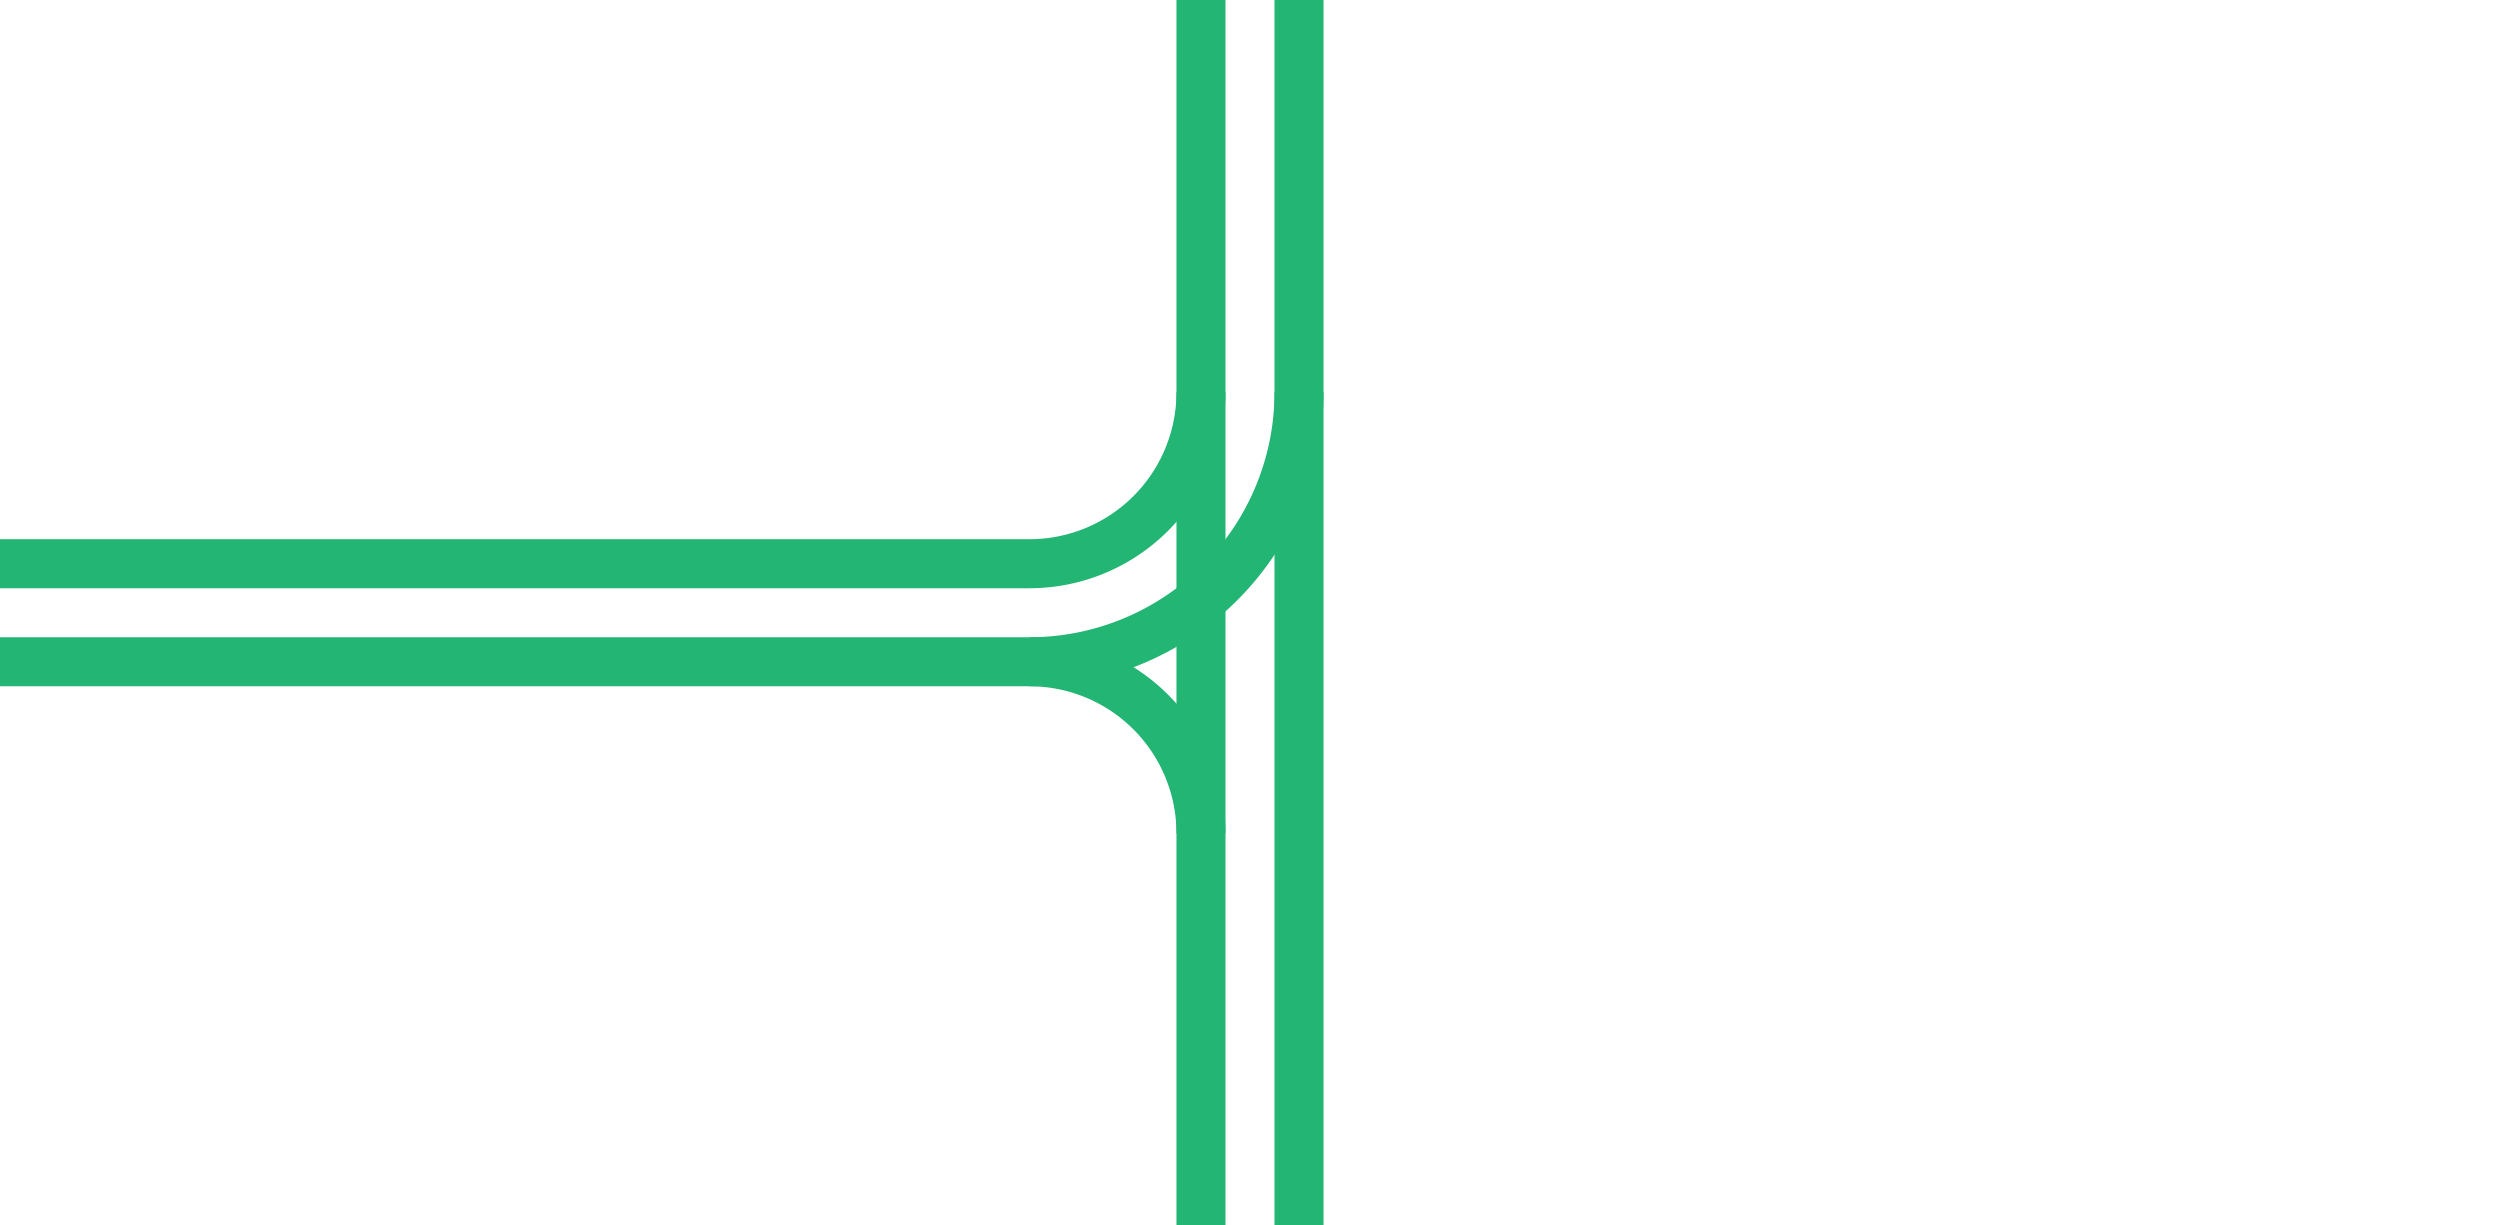
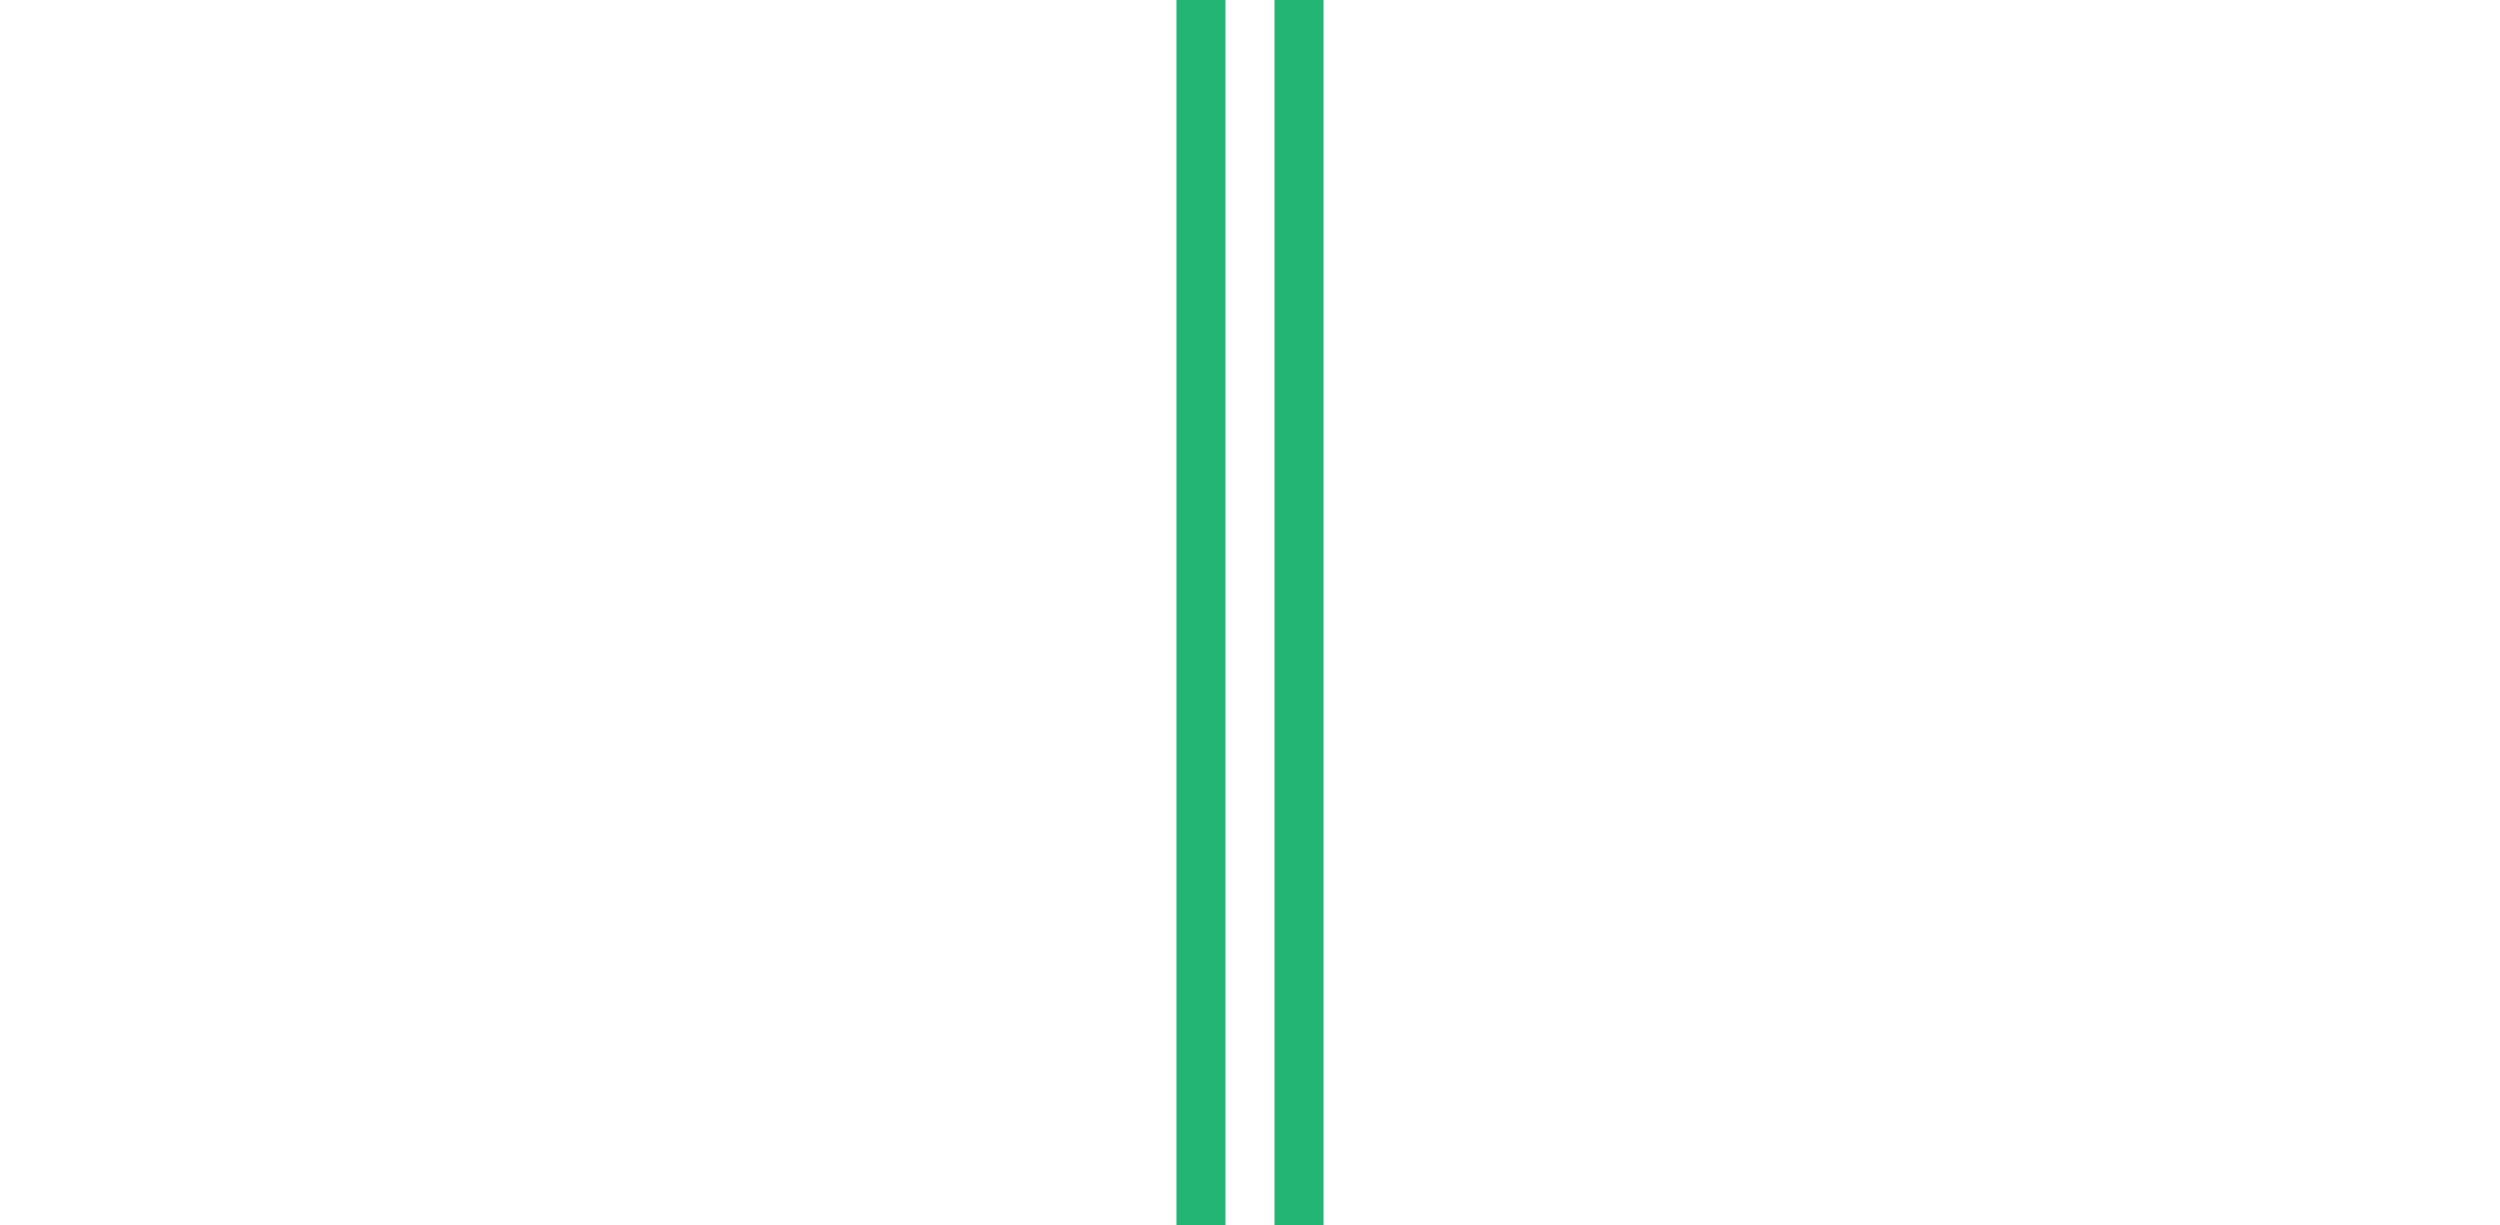
<svg xmlns="http://www.w3.org/2000/svg" viewBox="0 0 153 75">
  <g fill="none">
    <path d="m73.5 75v-75" stroke="#22b573" stroke-miterlimit="10" stroke-width="3" />
    <path d="m79.5 75v-75" stroke="#22b573" stroke-miterlimit="10" stroke-width="3" />
-     <path d="m0 36h3v3h-3z" />
    <path d="m150 36.14h3v3h-3z" />
    <g stroke="#22b573" stroke-miterlimit="10" stroke-width="3">
-       <path d="m73.5 24a10.5 10.5 0 0 1 -10.5 10.5h-63" />
-       <path d="m79.5 24a16.5 16.5 0 0 1 -16.5 16.5" />
-       <path d="m73.5 51a10.5 10.5 0 0 0 -10.5-10.5h-63" />
-     </g>
+       </g>
  </g>
</svg>